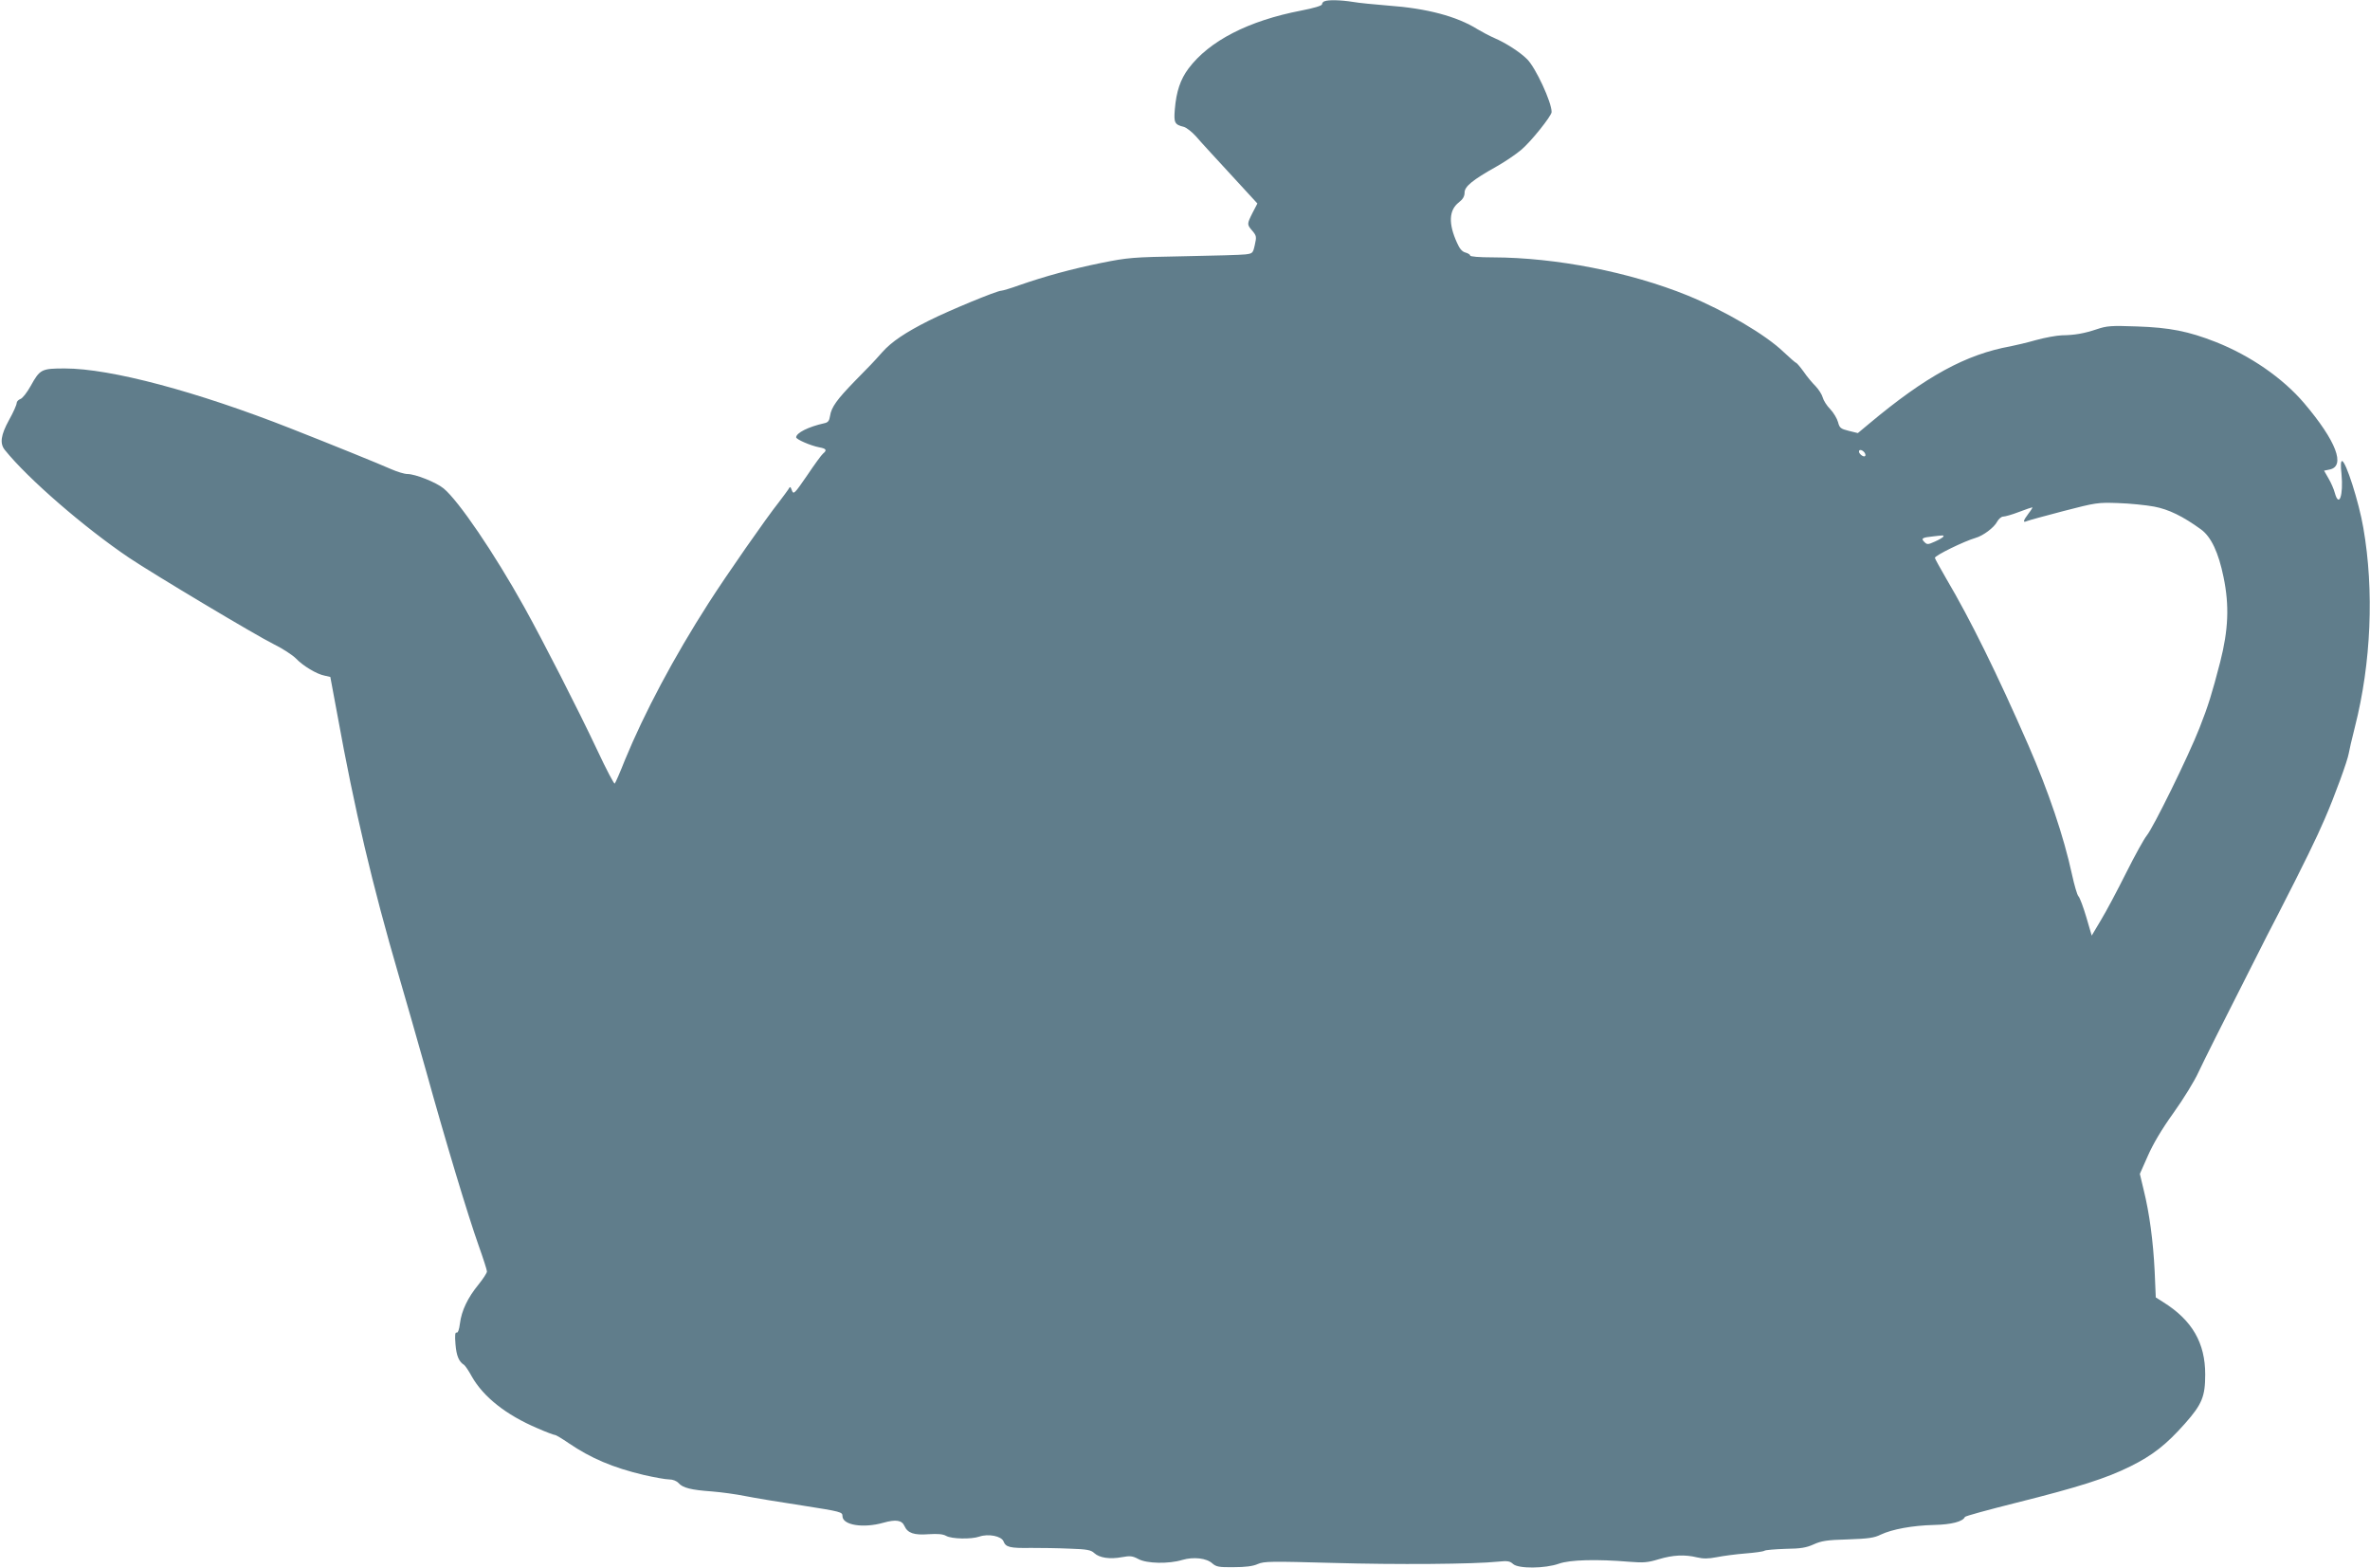
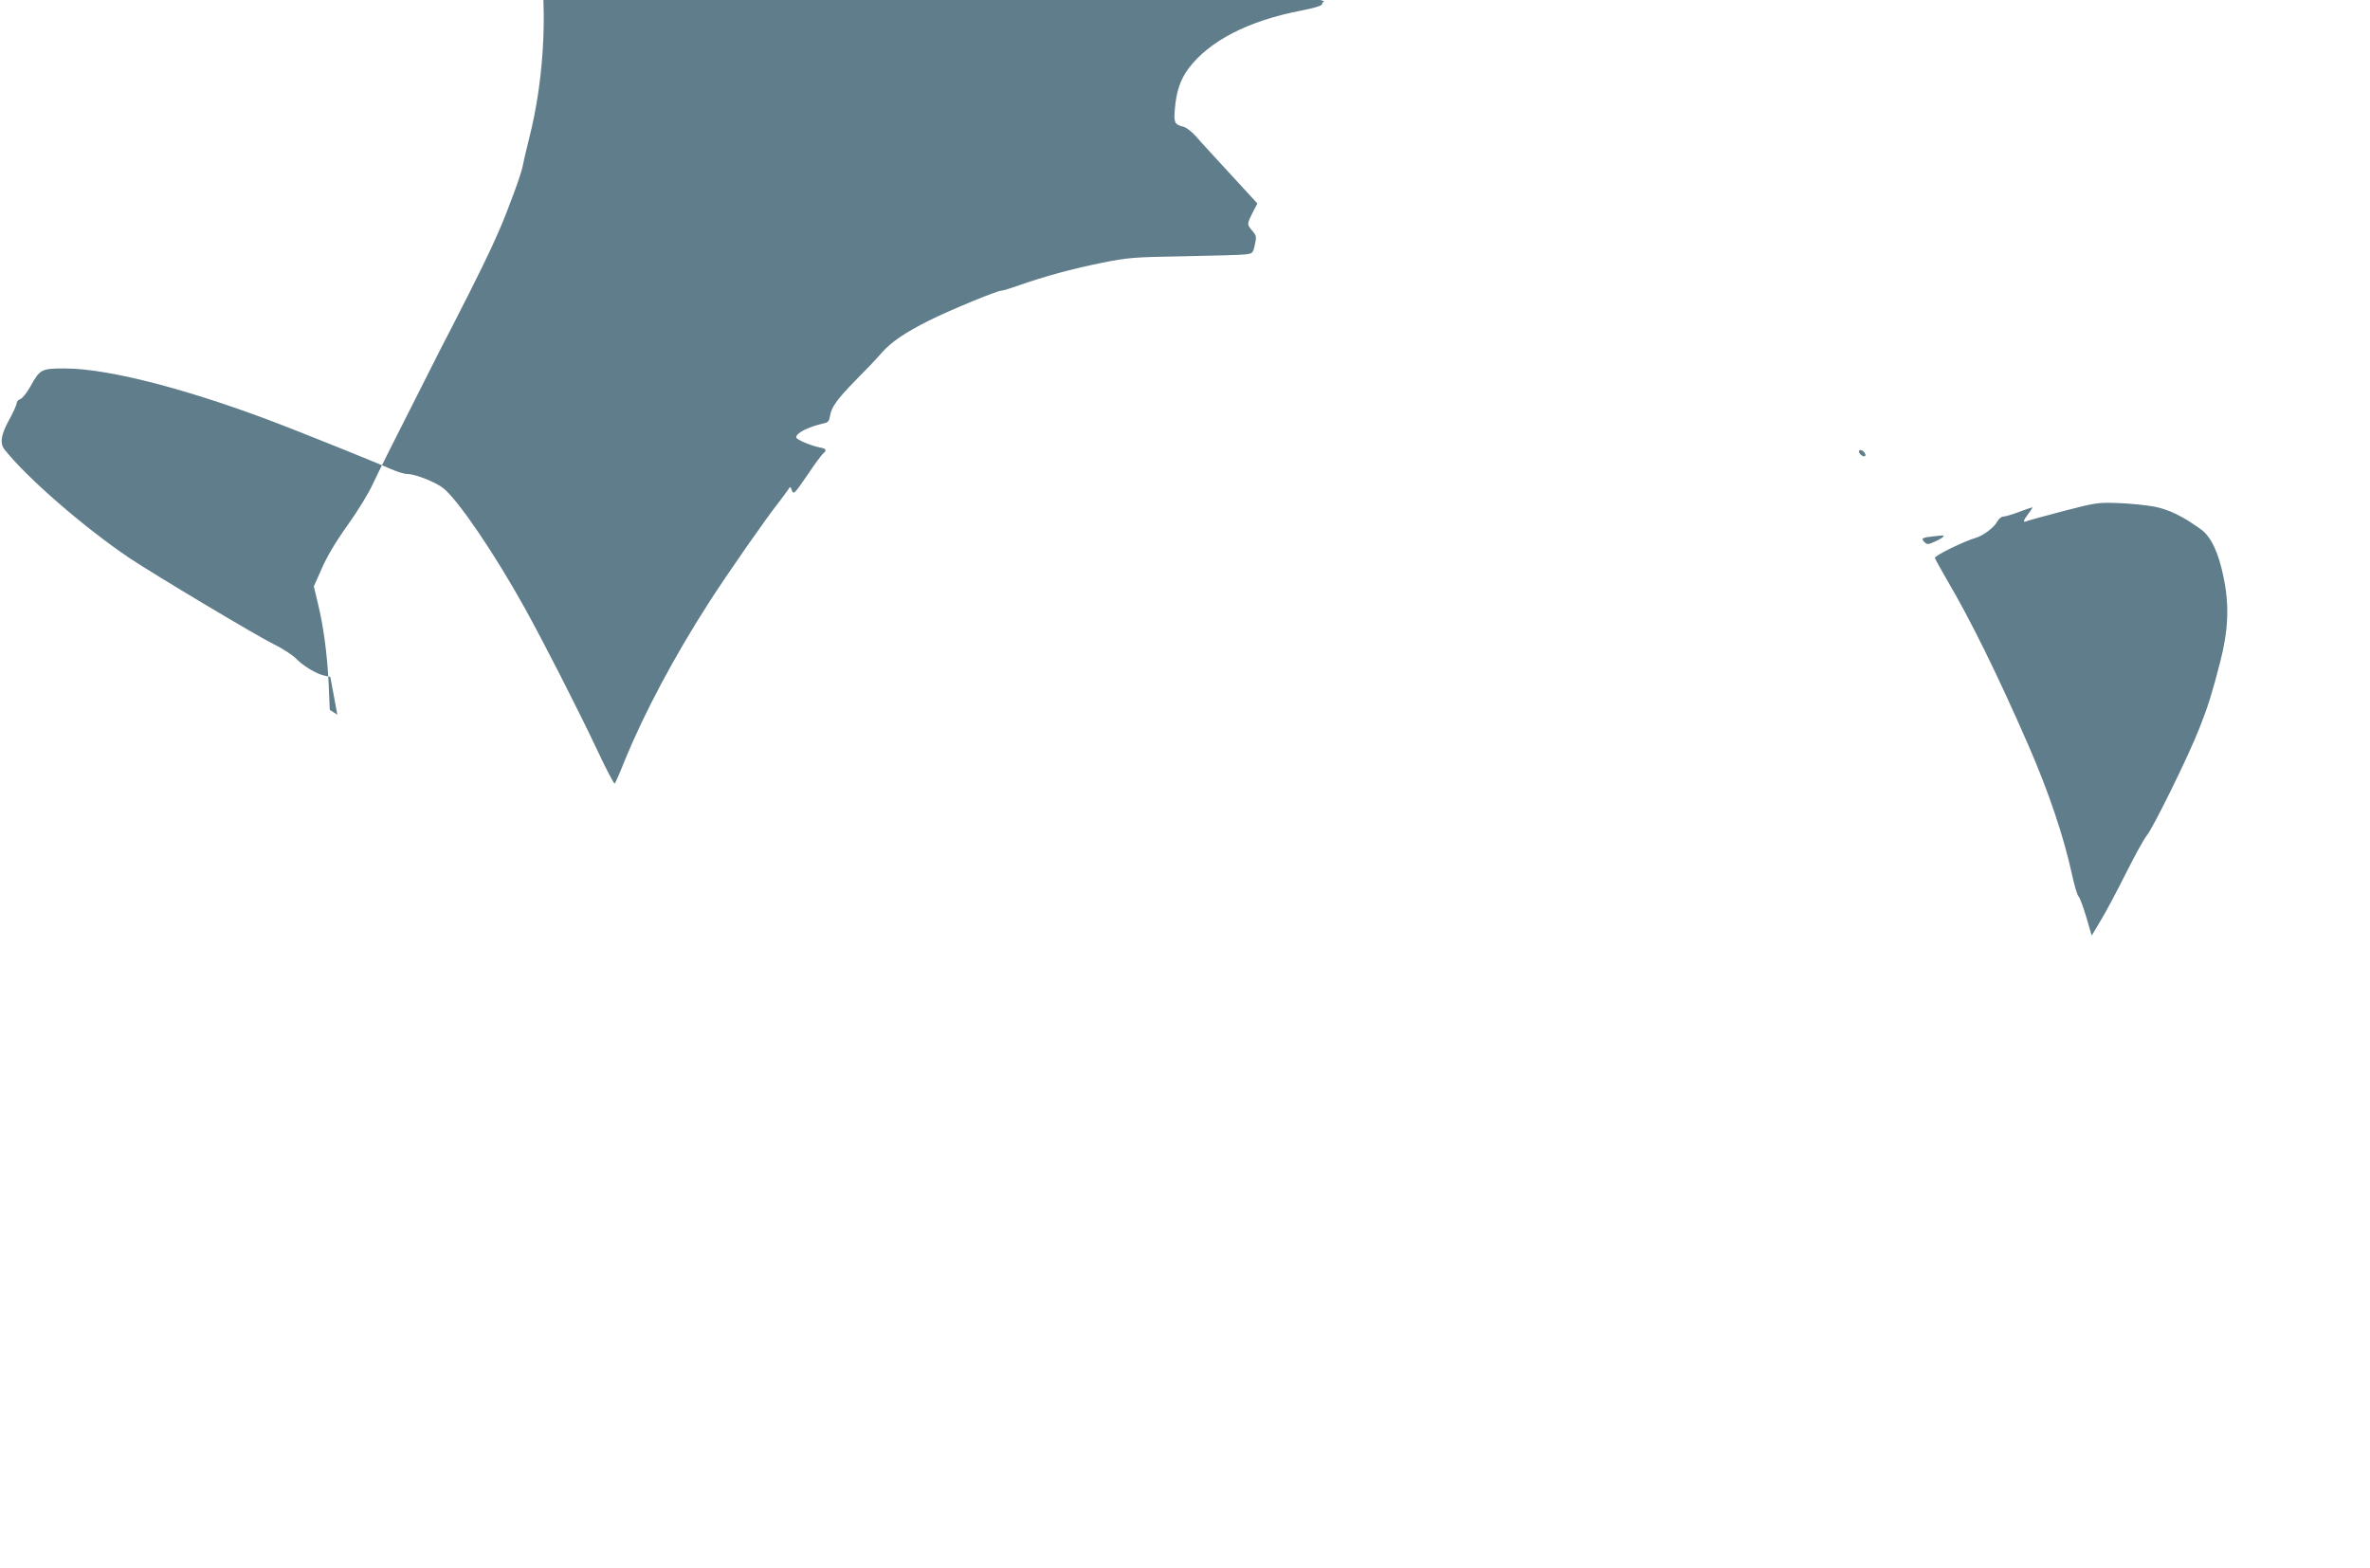
<svg xmlns="http://www.w3.org/2000/svg" version="1.0" width="1280pt" height="847pt" viewBox="0 0 1280 847" preserveAspectRatio="xMidYMid meet">
  <g transform="translate(0,847) scale(0.1,-0.1)" fill="#607d8b" stroke="none">
-     <path d="M7153 8463 c-7 -2 -13 -10 -13 -16 0 -8 -45 -21 -112 -34 -286 -55 -497 -164 -609 -313 -44 -59 -66 -124 -74 -221 -6 -72 -1 -82 48 -94 15 -4 44 -27 65 -50 20 -24 104 -115 185 -203 l148 -161 -26 -50 c-31 -62 -31 -63 -1 -98 22 -26 23 -32 13 -76 -10 -45 -12 -46 -51 -51 -23 -3 -173 -7 -333 -10 -276 -5 -301 -7 -445 -36 -162 -33 -304 -72 -442 -120 -47 -17 -91 -30 -98 -30 -24 0 -280 -106 -390 -161 -129 -65 -202 -114 -253 -171 -55 -62 -60 -66 -150 -158 -94 -97 -125 -139 -132 -186 -4 -27 -11 -36 -32 -40 -85 -19 -151 -52 -151 -76 0 -11 78 -45 125 -54 38 -7 43 -15 20 -34 -8 -6 -47 -60 -86 -118 -68 -99 -73 -104 -82 -81 -8 23 -10 23 -20 5 -7 -10 -28 -39 -48 -65 -71 -89 -288 -401 -382 -548 -188 -293 -347 -593 -452 -848 -26 -66 -51 -123 -55 -127 -3 -4 -46 77 -94 180 -108 229 -293 590 -394 772 -163 293 -355 575 -436 642 -40 33 -153 78 -196 78 -16 0 -55 12 -87 26 -63 28 -314 130 -543 220 -508 200 -973 324 -1220 324 -126 0 -134 -4 -184 -94 -20 -36 -45 -68 -56 -71 -11 -4 -20 -14 -20 -22 0 -9 -18 -50 -41 -91 -45 -82 -51 -127 -23 -162 126 -157 433 -422 672 -583 128 -86 683 -418 782 -467 47 -23 100 -58 118 -76 39 -41 113 -85 155 -93 l31 -7 38 -204 c93 -514 189 -920 332 -1410 35 -118 100 -348 146 -510 107 -386 227 -783 284 -944 25 -70 46 -135 46 -143 0 -8 -21 -40 -46 -71 -58 -71 -91 -140 -100 -210 -4 -33 -11 -52 -18 -49 -8 3 -10 -15 -6 -63 5 -62 18 -94 47 -112 6 -5 25 -32 41 -62 63 -111 186 -208 353 -279 47 -21 91 -37 96 -37 6 0 39 -20 74 -44 121 -82 238 -132 406 -172 57 -13 118 -24 136 -24 21 0 41 -8 52 -20 23 -26 68 -37 180 -45 50 -4 131 -15 180 -25 50 -10 188 -33 308 -51 210 -33 217 -35 217 -57 0 -49 112 -67 221 -36 68 19 100 14 114 -18 17 -38 52 -50 130 -44 50 3 77 1 95 -9 30 -17 135 -19 179 -4 49 17 120 3 131 -26 12 -31 34 -37 148 -35 53 0 147 -1 209 -4 94 -3 115 -7 133 -24 28 -26 85 -34 149 -22 44 8 57 7 89 -10 45 -25 165 -27 237 -5 61 18 132 10 163 -19 21 -18 35 -21 115 -20 63 0 104 5 130 17 35 15 70 15 405 6 343 -10 762 -7 895 7 48 5 62 3 79 -13 29 -26 172 -25 248 2 59 21 204 25 382 10 74 -6 98 -4 157 14 77 23 140 26 206 10 34 -8 60 -8 107 1 35 7 104 16 154 20 50 4 97 10 104 15 6 4 58 8 114 10 81 1 111 6 151 24 42 19 72 24 185 27 111 4 142 8 178 26 62 29 170 49 287 52 94 2 156 18 167 43 1 5 127 39 278 77 339 85 486 132 615 196 121 60 194 117 296 232 92 104 109 146 109 265 0 170 -70 292 -226 390 l-41 26 -6 141 c-8 162 -28 313 -59 438 l-21 88 43 97 c28 64 75 144 139 233 53 74 114 173 135 220 34 72 97 198 369 735 14 28 42 82 62 120 136 265 210 417 250 511 55 126 124 317 130 354 2 14 17 79 34 146 87 342 104 735 45 1073 -24 141 -95 361 -115 361 -7 0 -8 -26 -3 -69 11 -116 -13 -186 -36 -103 -5 20 -21 56 -34 78 l-24 42 29 6 c89 17 37 154 -137 359 -115 135 -290 256 -477 330 -148 58 -248 78 -427 84 -138 5 -162 3 -215 -15 -69 -23 -119 -32 -190 -33 -27 -1 -90 -12 -140 -26 -49 -14 -110 -28 -135 -33 -243 -44 -459 -162 -766 -419 l-60 -50 -49 12 c-44 11 -50 16 -58 47 -5 19 -24 51 -42 70 -19 19 -37 48 -41 64 -4 15 -21 42 -38 60 -17 17 -47 52 -65 79 -19 26 -37 47 -40 47 -3 0 -33 26 -67 58 -97 94 -317 223 -519 306 -313 127 -711 205 -1052 206 -74 0 -123 4 -123 10 0 5 -11 12 -25 16 -17 4 -32 20 -46 53 -47 103 -44 176 10 218 22 17 31 33 31 53 0 33 43 68 173 141 43 24 102 64 132 89 52 43 165 184 165 205 0 54 -86 239 -132 285 -39 39 -115 88 -178 115 -25 11 -65 32 -90 47 -112 70 -274 113 -484 128 -72 6 -158 14 -191 20 -63 10 -131 12 -152 3z m2916 -2436 c6 -8 8 -17 4 -20 -7 -8 -33 11 -33 24 0 13 16 11 29 -4z m1565 -293 c79 -15 155 -52 253 -123 55 -40 95 -125 122 -258 32 -154 26 -285 -18 -458 -45 -173 -64 -235 -112 -357 -60 -153 -250 -539 -285 -581 -14 -17 -64 -107 -111 -201 -47 -94 -108 -209 -136 -255 l-50 -84 -29 99 c-16 54 -35 106 -43 114 -7 8 -22 60 -34 115 -45 208 -128 452 -236 700 -170 389 -315 682 -442 897 -34 59 -63 111 -63 115 0 13 158 90 220 108 40 11 100 56 116 87 8 15 23 28 33 28 10 0 49 11 85 25 37 14 69 25 72 25 3 0 -6 -15 -20 -33 -30 -40 -33 -52 -8 -41 9 4 98 28 197 54 174 45 184 47 295 43 63 -2 151 -11 194 -19z m-1138 -162 c-3 -5 -23 -17 -46 -27 -38 -17 -42 -17 -57 -2 -19 19 -12 24 47 30 19 2 41 5 48 5 7 1 11 -2 8 -6z" />
+     <path d="M7153 8463 c-7 -2 -13 -10 -13 -16 0 -8 -45 -21 -112 -34 -286 -55 -497 -164 -609 -313 -44 -59 -66 -124 -74 -221 -6 -72 -1 -82 48 -94 15 -4 44 -27 65 -50 20 -24 104 -115 185 -203 l148 -161 -26 -50 c-31 -62 -31 -63 -1 -98 22 -26 23 -32 13 -76 -10 -45 -12 -46 -51 -51 -23 -3 -173 -7 -333 -10 -276 -5 -301 -7 -445 -36 -162 -33 -304 -72 -442 -120 -47 -17 -91 -30 -98 -30 -24 0 -280 -106 -390 -161 -129 -65 -202 -114 -253 -171 -55 -62 -60 -66 -150 -158 -94 -97 -125 -139 -132 -186 -4 -27 -11 -36 -32 -40 -85 -19 -151 -52 -151 -76 0 -11 78 -45 125 -54 38 -7 43 -15 20 -34 -8 -6 -47 -60 -86 -118 -68 -99 -73 -104 -82 -81 -8 23 -10 23 -20 5 -7 -10 -28 -39 -48 -65 -71 -89 -288 -401 -382 -548 -188 -293 -347 -593 -452 -848 -26 -66 -51 -123 -55 -127 -3 -4 -46 77 -94 180 -108 229 -293 590 -394 772 -163 293 -355 575 -436 642 -40 33 -153 78 -196 78 -16 0 -55 12 -87 26 -63 28 -314 130 -543 220 -508 200 -973 324 -1220 324 -126 0 -134 -4 -184 -94 -20 -36 -45 -68 -56 -71 -11 -4 -20 -14 -20 -22 0 -9 -18 -50 -41 -91 -45 -82 -51 -127 -23 -162 126 -157 433 -422 672 -583 128 -86 683 -418 782 -467 47 -23 100 -58 118 -76 39 -41 113 -85 155 -93 l31 -7 38 -204 l-41 26 -6 141 c-8 162 -28 313 -59 438 l-21 88 43 97 c28 64 75 144 139 233 53 74 114 173 135 220 34 72 97 198 369 735 14 28 42 82 62 120 136 265 210 417 250 511 55 126 124 317 130 354 2 14 17 79 34 146 87 342 104 735 45 1073 -24 141 -95 361 -115 361 -7 0 -8 -26 -3 -69 11 -116 -13 -186 -36 -103 -5 20 -21 56 -34 78 l-24 42 29 6 c89 17 37 154 -137 359 -115 135 -290 256 -477 330 -148 58 -248 78 -427 84 -138 5 -162 3 -215 -15 -69 -23 -119 -32 -190 -33 -27 -1 -90 -12 -140 -26 -49 -14 -110 -28 -135 -33 -243 -44 -459 -162 -766 -419 l-60 -50 -49 12 c-44 11 -50 16 -58 47 -5 19 -24 51 -42 70 -19 19 -37 48 -41 64 -4 15 -21 42 -38 60 -17 17 -47 52 -65 79 -19 26 -37 47 -40 47 -3 0 -33 26 -67 58 -97 94 -317 223 -519 306 -313 127 -711 205 -1052 206 -74 0 -123 4 -123 10 0 5 -11 12 -25 16 -17 4 -32 20 -46 53 -47 103 -44 176 10 218 22 17 31 33 31 53 0 33 43 68 173 141 43 24 102 64 132 89 52 43 165 184 165 205 0 54 -86 239 -132 285 -39 39 -115 88 -178 115 -25 11 -65 32 -90 47 -112 70 -274 113 -484 128 -72 6 -158 14 -191 20 -63 10 -131 12 -152 3z m2916 -2436 c6 -8 8 -17 4 -20 -7 -8 -33 11 -33 24 0 13 16 11 29 -4z m1565 -293 c79 -15 155 -52 253 -123 55 -40 95 -125 122 -258 32 -154 26 -285 -18 -458 -45 -173 -64 -235 -112 -357 -60 -153 -250 -539 -285 -581 -14 -17 -64 -107 -111 -201 -47 -94 -108 -209 -136 -255 l-50 -84 -29 99 c-16 54 -35 106 -43 114 -7 8 -22 60 -34 115 -45 208 -128 452 -236 700 -170 389 -315 682 -442 897 -34 59 -63 111 -63 115 0 13 158 90 220 108 40 11 100 56 116 87 8 15 23 28 33 28 10 0 49 11 85 25 37 14 69 25 72 25 3 0 -6 -15 -20 -33 -30 -40 -33 -52 -8 -41 9 4 98 28 197 54 174 45 184 47 295 43 63 -2 151 -11 194 -19z m-1138 -162 c-3 -5 -23 -17 -46 -27 -38 -17 -42 -17 -57 -2 -19 19 -12 24 47 30 19 2 41 5 48 5 7 1 11 -2 8 -6z" />
  </g>
</svg>